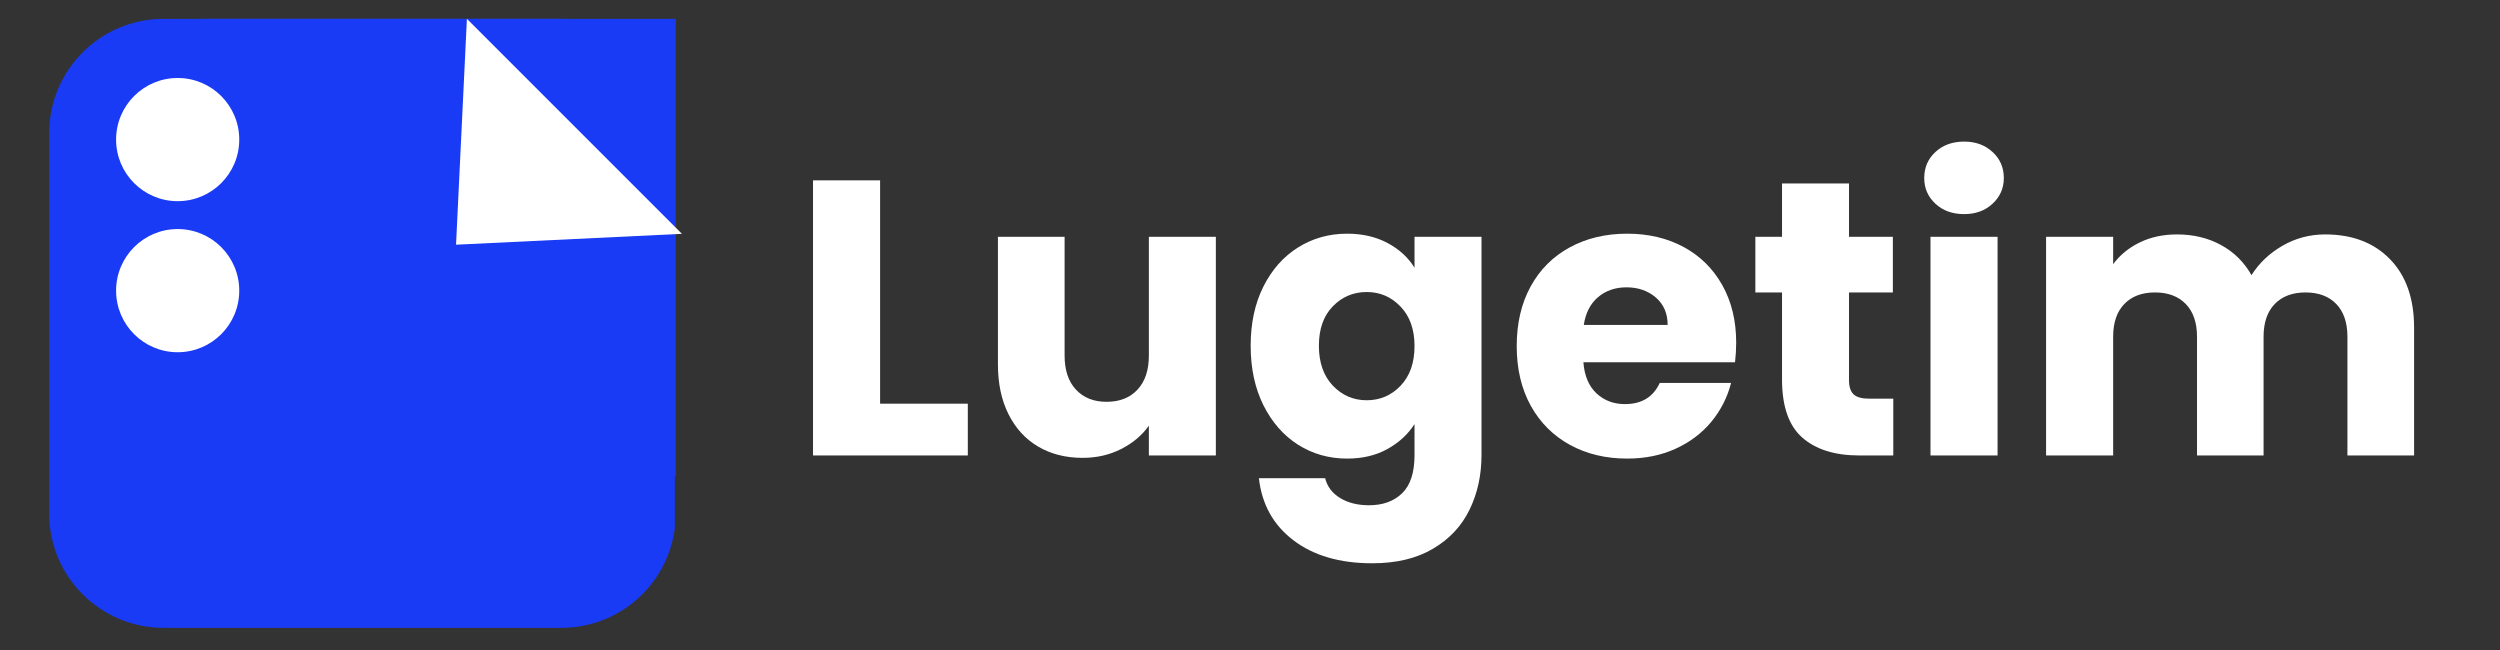
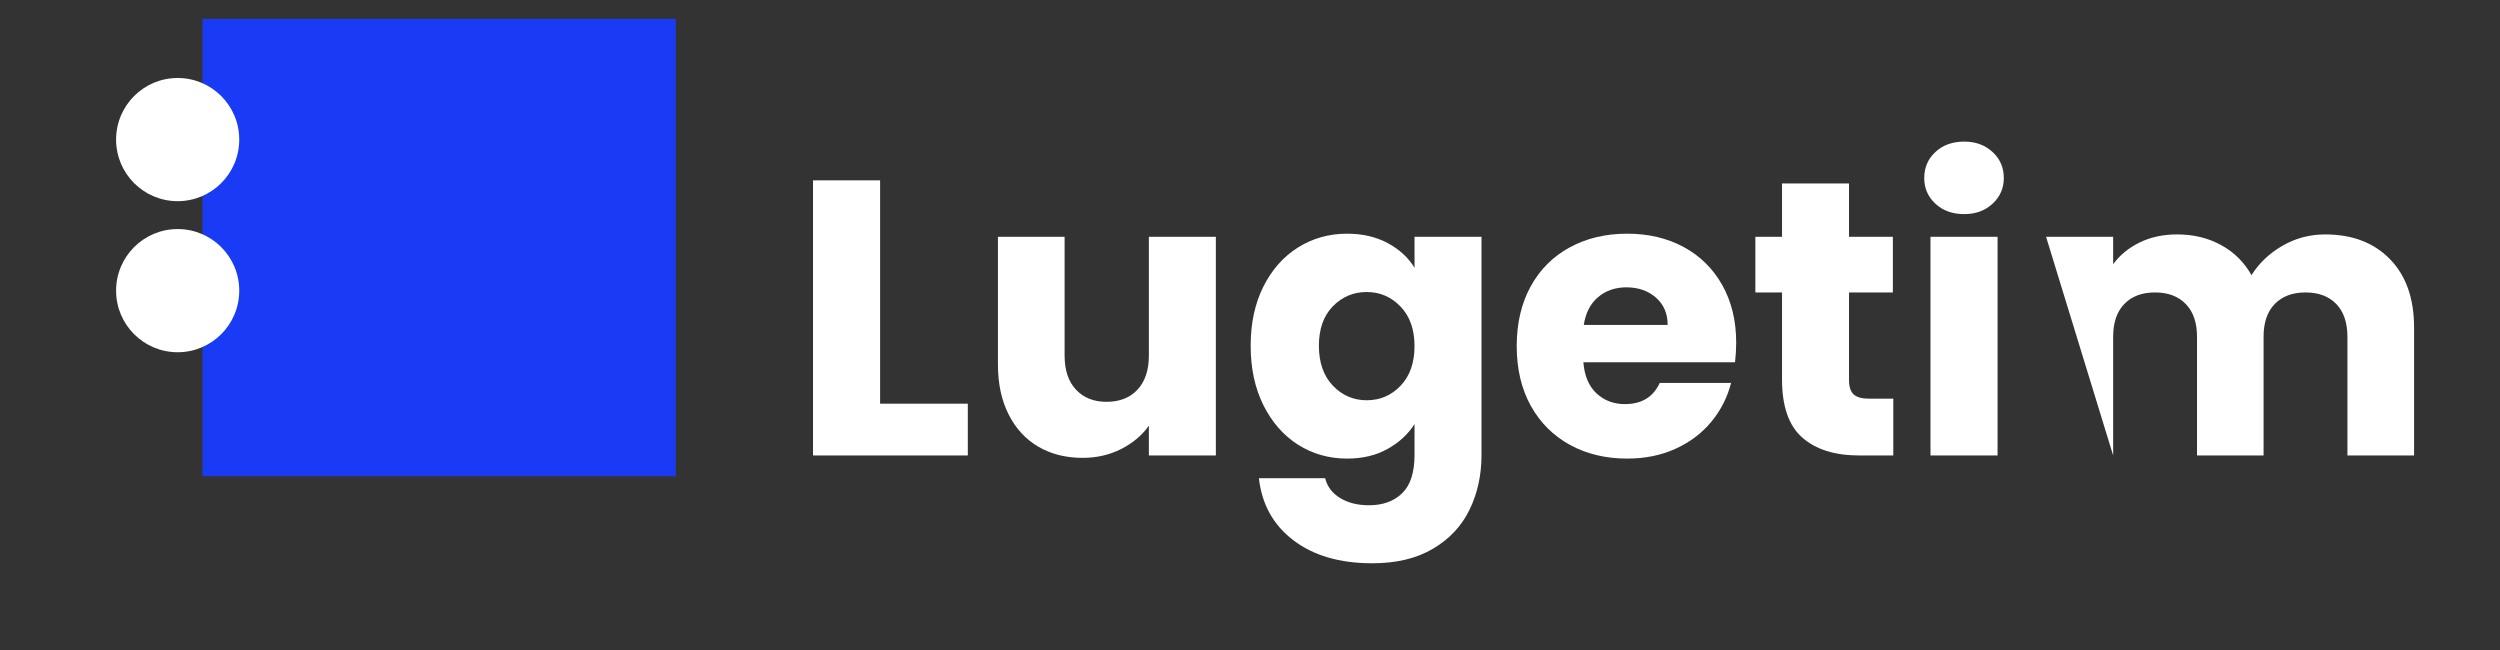
<svg xmlns="http://www.w3.org/2000/svg" width="500" zoomAndPan="magnify" viewBox="0 0 375 97.5" height="130" preserveAspectRatio="xMidYMid meet" version="1.0">
  <rect x="0" y="0" width="375" height="97.5" fill="#333333" stroke="none" />
  <defs>
    <g />
    <clipPath id="c04b0ad0bb">
      <path d="M 7.375 2.828 L 101.578 2.828 L 101.578 94.176 L 7.375 94.176 Z M 7.375 2.828 " clip-rule="nonzero" />
    </clipPath>
    <clipPath id="706382890b">
      <path d="M 24.539 2.828 L 84.203 2.828 C 93.684 2.828 101.367 10.512 101.367 19.988 L 101.367 77.012 C 101.367 86.492 93.684 94.176 84.203 94.176 L 24.539 94.176 C 15.059 94.176 7.375 86.492 7.375 77.012 L 7.375 19.988 C 7.375 10.512 15.059 2.828 24.539 2.828 Z M 24.539 2.828 " clip-rule="nonzero" />
    </clipPath>
    <clipPath id="2c824513cb">
      <path d="M 30.375 2.828 L 101.367 2.828 L 101.367 71.43 L 30.375 71.43 Z M 30.375 2.828 " clip-rule="nonzero" />
    </clipPath>
    <clipPath id="b98829c230">
      <path d="M 17.414 11.699 L 35.887 11.699 L 35.887 30.176 L 17.414 30.176 Z M 17.414 11.699 " clip-rule="nonzero" />
    </clipPath>
    <clipPath id="5ba0d454c7">
      <path d="M 26.648 11.699 C 21.547 11.699 17.414 15.836 17.414 20.938 C 17.414 26.043 21.547 30.176 26.648 30.176 C 31.754 30.176 35.887 26.043 35.887 20.938 C 35.887 15.836 31.754 11.699 26.648 11.699 Z M 26.648 11.699 " clip-rule="nonzero" />
    </clipPath>
    <clipPath id="37c6564bc4">
      <path d="M 17.414 34.359 L 35.887 34.359 L 35.887 52.836 L 17.414 52.836 Z M 17.414 34.359 " clip-rule="nonzero" />
    </clipPath>
    <clipPath id="5112661240">
      <path d="M 26.648 34.359 C 21.547 34.359 17.414 38.496 17.414 43.598 C 17.414 48.699 21.547 52.836 26.648 52.836 C 31.754 52.836 35.887 48.699 35.887 43.598 C 35.887 38.496 31.754 34.359 26.648 34.359 Z M 26.648 34.359 " clip-rule="nonzero" />
    </clipPath>
    <clipPath id="9e518ba32c">
-       <path d="M 68 2 L 103 2 L 103 37 L 68 37 Z M 68 2 " clip-rule="nonzero" />
-     </clipPath>
+       </clipPath>
    <clipPath id="11a7a22646">
      <path d="M 84.535 52.828 L 52.215 20.508 L 69.969 2.754 L 102.289 35.074 Z M 84.535 52.828 " clip-rule="nonzero" />
    </clipPath>
    <clipPath id="1da3a8bb6b">
      <path d="M 68.406 36.703 L 70.035 2.82 L 102.289 35.074 Z M 68.406 36.703 " clip-rule="nonzero" />
    </clipPath>
  </defs>
  <g clip-path="url(#c04b0ad0bb)">
    <g clip-path="url(#706382890b)">
-       <path fill="#193bf5" d="M 7.375 2.828 L 101.223 2.828 L 101.223 94.176 L 7.375 94.176 Z M 7.375 2.828 " fill-opacity="1" fill-rule="nonzero" />
-     </g>
+       </g>
  </g>
  <g clip-path="url(#2c824513cb)">
    <path fill="#193bf5" d="M 30.375 2.828 L 101.387 2.828 L 101.387 71.43 L 30.375 71.43 Z M 30.375 2.828 " fill-opacity="1" fill-rule="nonzero" />
  </g>
  <g clip-path="url(#b98829c230)">
    <g clip-path="url(#5ba0d454c7)">
      <path fill="#ffffff" d="M 17.414 11.699 L 35.887 11.699 L 35.887 30.176 L 17.414 30.176 Z M 17.414 11.699 " fill-opacity="1" fill-rule="nonzero" />
    </g>
  </g>
  <g clip-path="url(#37c6564bc4)">
    <g clip-path="url(#5112661240)">
      <path fill="#ffffff" d="M 17.414 34.359 L 35.887 34.359 L 35.887 52.836 L 17.414 52.836 Z M 17.414 34.359 " fill-opacity="1" fill-rule="nonzero" />
    </g>
  </g>
  <g clip-path="url(#9e518ba32c)">
    <g clip-path="url(#11a7a22646)">
      <g clip-path="url(#1da3a8bb6b)">
        <path fill="#ffffff" d="M 84.535 52.828 L 52.285 20.578 L 70.039 2.82 L 102.289 35.074 Z M 84.535 52.828 " fill-opacity="1" fill-rule="nonzero" />
      </g>
    </g>
  </g>
  <g fill="#ffffff" fill-opacity="1">
    <g transform="translate(118.312, 68.319)">
      <g>
        <path d="M 13.703 -7.766 L 26.859 -7.766 L 26.859 0 L 3.641 0 L 3.641 -41.266 L 13.703 -41.266 Z M 13.703 -7.766 " />
      </g>
    </g>
  </g>
  <g fill="#ffffff" fill-opacity="1">
    <g transform="translate(146.346, 68.319)">
      <g>
        <path d="M 36.031 -32.797 L 36.031 0 L 25.984 0 L 25.984 -4.469 C 24.961 -3.02 23.578 -1.852 21.828 -0.969 C 20.086 -0.082 18.16 0.359 16.047 0.359 C 13.535 0.359 11.32 -0.195 9.406 -1.312 C 7.488 -2.438 6 -4.055 4.938 -6.172 C 3.875 -8.285 3.344 -10.773 3.344 -13.641 L 3.344 -32.797 L 13.344 -32.797 L 13.344 -14.984 C 13.344 -12.797 13.91 -11.094 15.047 -9.875 C 16.18 -8.656 17.711 -8.047 19.641 -8.047 C 21.598 -8.047 23.145 -8.656 24.281 -9.875 C 25.414 -11.094 25.984 -12.797 25.984 -14.984 L 25.984 -32.797 Z M 36.031 -32.797 " />
      </g>
    </g>
  </g>
  <g fill="#ffffff" fill-opacity="1">
    <g transform="translate(185.959, 68.319)">
      <g>
        <path d="M 16.109 -33.266 C 18.422 -33.266 20.445 -32.797 22.188 -31.859 C 23.938 -30.922 25.281 -29.688 26.219 -28.156 L 26.219 -32.797 L 36.266 -32.797 L 36.266 -0.062 C 36.266 2.957 35.664 5.691 34.469 8.141 C 33.281 10.586 31.457 12.535 29 13.984 C 26.551 15.441 23.508 16.172 19.875 16.172 C 15.008 16.172 11.066 15.02 8.047 12.719 C 5.035 10.426 3.312 7.32 2.875 3.406 L 12.812 3.406 C 13.125 4.664 13.867 5.656 15.047 6.375 C 16.223 7.102 17.672 7.469 19.391 7.469 C 21.473 7.469 23.129 6.867 24.359 5.672 C 25.598 4.473 26.219 2.562 26.219 -0.062 L 26.219 -4.703 C 25.238 -3.172 23.883 -1.926 22.156 -0.969 C 20.438 -0.008 18.422 0.469 16.109 0.469 C 13.398 0.469 10.945 -0.223 8.75 -1.609 C 6.562 -3.004 4.828 -4.984 3.547 -7.547 C 2.273 -10.117 1.641 -13.086 1.641 -16.453 C 1.641 -19.828 2.273 -22.785 3.547 -25.328 C 4.828 -27.879 6.562 -29.836 8.75 -31.203 C 10.945 -32.578 13.398 -33.266 16.109 -33.266 Z M 26.219 -16.406 C 26.219 -18.906 25.52 -20.879 24.125 -22.328 C 22.738 -23.785 21.047 -24.516 19.047 -24.516 C 17.047 -24.516 15.348 -23.797 13.953 -22.359 C 12.566 -20.93 11.875 -18.961 11.875 -16.453 C 11.875 -13.953 12.566 -11.961 13.953 -10.484 C 15.348 -9.016 17.047 -8.281 19.047 -8.281 C 21.047 -8.281 22.738 -9.004 24.125 -10.453 C 25.52 -11.91 26.219 -13.895 26.219 -16.406 Z M 26.219 -16.406 " />
      </g>
    </g>
  </g>
  <g fill="#ffffff" fill-opacity="1">
    <g transform="translate(225.866, 68.319)">
      <g>
        <path d="M 34.562 -16.922 C 34.562 -15.984 34.504 -15.004 34.391 -13.984 L 11.641 -13.984 C 11.797 -11.953 12.453 -10.395 13.609 -9.312 C 14.766 -8.238 16.188 -7.703 17.875 -7.703 C 20.375 -7.703 22.113 -8.758 23.094 -10.875 L 33.797 -10.875 C 33.242 -8.719 32.254 -6.773 30.828 -5.047 C 29.398 -3.328 27.609 -1.977 25.453 -1 C 23.297 -0.02 20.883 0.469 18.219 0.469 C 15.008 0.469 12.148 -0.211 9.641 -1.578 C 7.129 -2.953 5.164 -4.91 3.75 -7.453 C 2.344 -10.004 1.641 -12.988 1.641 -16.406 C 1.641 -19.812 2.332 -22.785 3.719 -25.328 C 5.113 -27.879 7.066 -29.836 9.578 -31.203 C 12.086 -32.578 14.969 -33.266 18.219 -33.266 C 21.395 -33.266 24.219 -32.598 26.688 -31.266 C 29.156 -29.93 31.082 -28.031 32.469 -25.562 C 33.863 -23.094 34.562 -20.211 34.562 -16.922 Z M 24.281 -19.578 C 24.281 -21.297 23.691 -22.664 22.516 -23.688 C 21.336 -24.707 19.867 -25.219 18.109 -25.219 C 16.422 -25.219 15 -24.727 13.844 -23.75 C 12.688 -22.77 11.973 -21.379 11.703 -19.578 Z M 24.281 -19.578 " />
      </g>
    </g>
  </g>
  <g fill="#ffffff" fill-opacity="1">
    <g transform="translate(262.07, 68.319)">
      <g>
        <path d="M 21.922 -8.516 L 21.922 0 L 16.812 0 C 13.164 0 10.32 -0.891 8.281 -2.672 C 6.25 -4.453 5.234 -7.363 5.234 -11.406 L 5.234 -24.453 L 1.234 -24.453 L 1.234 -32.797 L 5.234 -32.797 L 5.234 -40.797 L 15.281 -40.797 L 15.281 -32.797 L 21.859 -32.797 L 21.859 -24.453 L 15.281 -24.453 L 15.281 -11.281 C 15.281 -10.301 15.516 -9.594 15.984 -9.156 C 16.453 -8.727 17.238 -8.516 18.344 -8.516 Z M 21.922 -8.516 " />
      </g>
    </g>
  </g>
  <g fill="#ffffff" fill-opacity="1">
    <g transform="translate(285.932, 68.319)">
      <g>
        <path d="M 8.703 -36.203 C 6.93 -36.203 5.488 -36.723 4.375 -37.766 C 3.258 -38.805 2.703 -40.086 2.703 -41.609 C 2.703 -43.18 3.258 -44.484 4.375 -45.516 C 5.488 -46.555 6.93 -47.078 8.703 -47.078 C 10.422 -47.078 11.836 -46.555 12.953 -45.516 C 14.078 -44.484 14.641 -43.18 14.641 -41.609 C 14.641 -40.086 14.078 -38.805 12.953 -37.766 C 11.836 -36.723 10.422 -36.203 8.703 -36.203 Z M 13.703 -32.797 L 13.703 0 L 3.641 0 L 3.641 -32.797 Z M 13.703 -32.797 " />
      </g>
    </g>
  </g>
  <g fill="#ffffff" fill-opacity="1">
    <g transform="translate(303.27, 68.319)">
      <g>
-         <path d="M 45.5 -33.156 C 49.57 -33.156 52.812 -31.922 55.219 -29.453 C 57.633 -26.984 58.844 -23.551 58.844 -19.156 L 58.844 0 L 48.844 0 L 48.844 -17.812 C 48.844 -19.926 48.285 -21.562 47.172 -22.719 C 46.055 -23.875 44.52 -24.453 42.562 -24.453 C 40.602 -24.453 39.062 -23.875 37.938 -22.719 C 36.82 -21.562 36.266 -19.926 36.266 -17.812 L 36.266 0 L 26.281 0 L 26.281 -17.812 C 26.281 -19.926 25.719 -21.562 24.594 -22.719 C 23.477 -23.875 21.941 -24.453 19.984 -24.453 C 18.023 -24.453 16.488 -23.875 15.375 -22.719 C 14.258 -21.562 13.703 -19.926 13.703 -17.812 L 13.703 0 L 3.641 0 L 3.641 -32.797 L 13.703 -32.797 L 13.703 -28.688 C 14.711 -30.062 16.039 -31.148 17.688 -31.953 C 19.332 -32.754 21.195 -33.156 23.281 -33.156 C 25.75 -33.156 27.953 -32.625 29.891 -31.562 C 31.828 -30.508 33.348 -29.004 34.453 -27.047 C 35.586 -28.848 37.133 -30.316 39.094 -31.453 C 41.051 -32.586 43.188 -33.156 45.5 -33.156 Z M 45.5 -33.156 " />
+         <path d="M 45.5 -33.156 C 49.57 -33.156 52.812 -31.922 55.219 -29.453 C 57.633 -26.984 58.844 -23.551 58.844 -19.156 L 58.844 0 L 48.844 0 L 48.844 -17.812 C 48.844 -19.926 48.285 -21.562 47.172 -22.719 C 46.055 -23.875 44.52 -24.453 42.562 -24.453 C 40.602 -24.453 39.062 -23.875 37.938 -22.719 C 36.82 -21.562 36.266 -19.926 36.266 -17.812 L 36.266 0 L 26.281 0 L 26.281 -17.812 C 26.281 -19.926 25.719 -21.562 24.594 -22.719 C 23.477 -23.875 21.941 -24.453 19.984 -24.453 C 18.023 -24.453 16.488 -23.875 15.375 -22.719 C 14.258 -21.562 13.703 -19.926 13.703 -17.812 L 13.703 0 L 3.641 -32.797 L 13.703 -32.797 L 13.703 -28.688 C 14.711 -30.062 16.039 -31.148 17.688 -31.953 C 19.332 -32.754 21.195 -33.156 23.281 -33.156 C 25.75 -33.156 27.953 -32.625 29.891 -31.562 C 31.828 -30.508 33.348 -29.004 34.453 -27.047 C 35.586 -28.848 37.133 -30.316 39.094 -31.453 C 41.051 -32.586 43.188 -33.156 45.5 -33.156 Z M 45.5 -33.156 " />
      </g>
    </g>
  </g>
</svg>